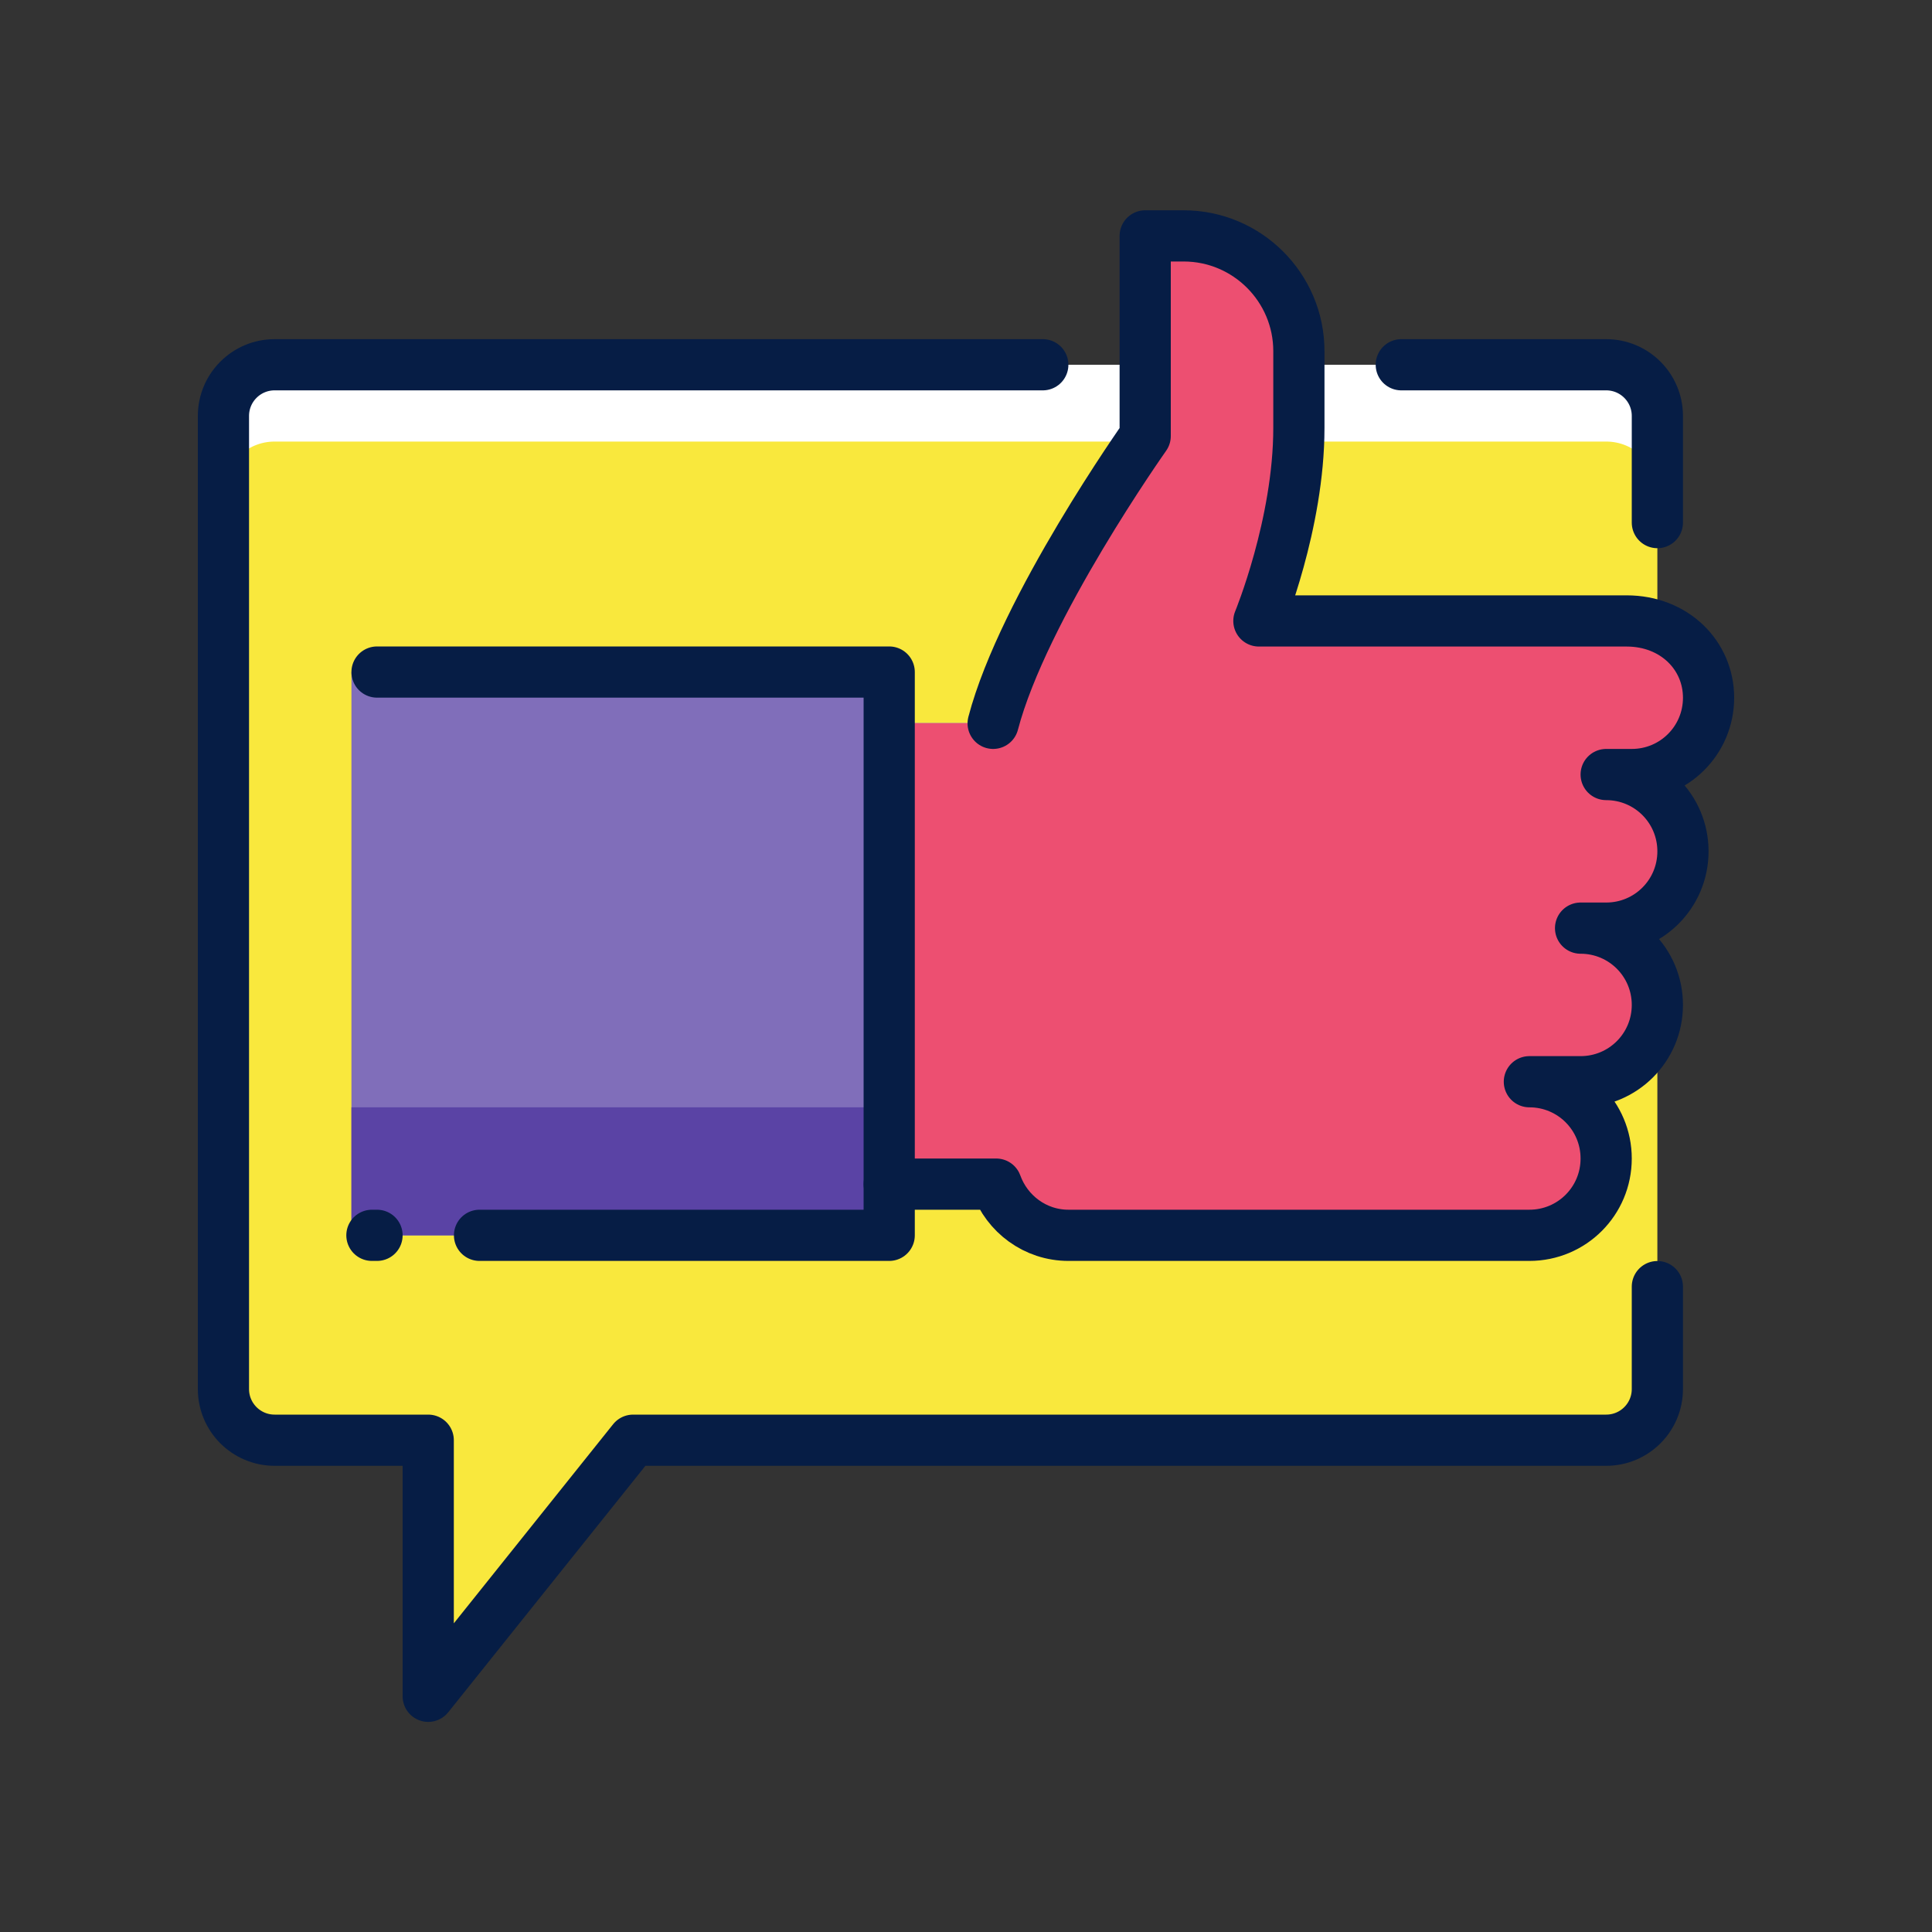
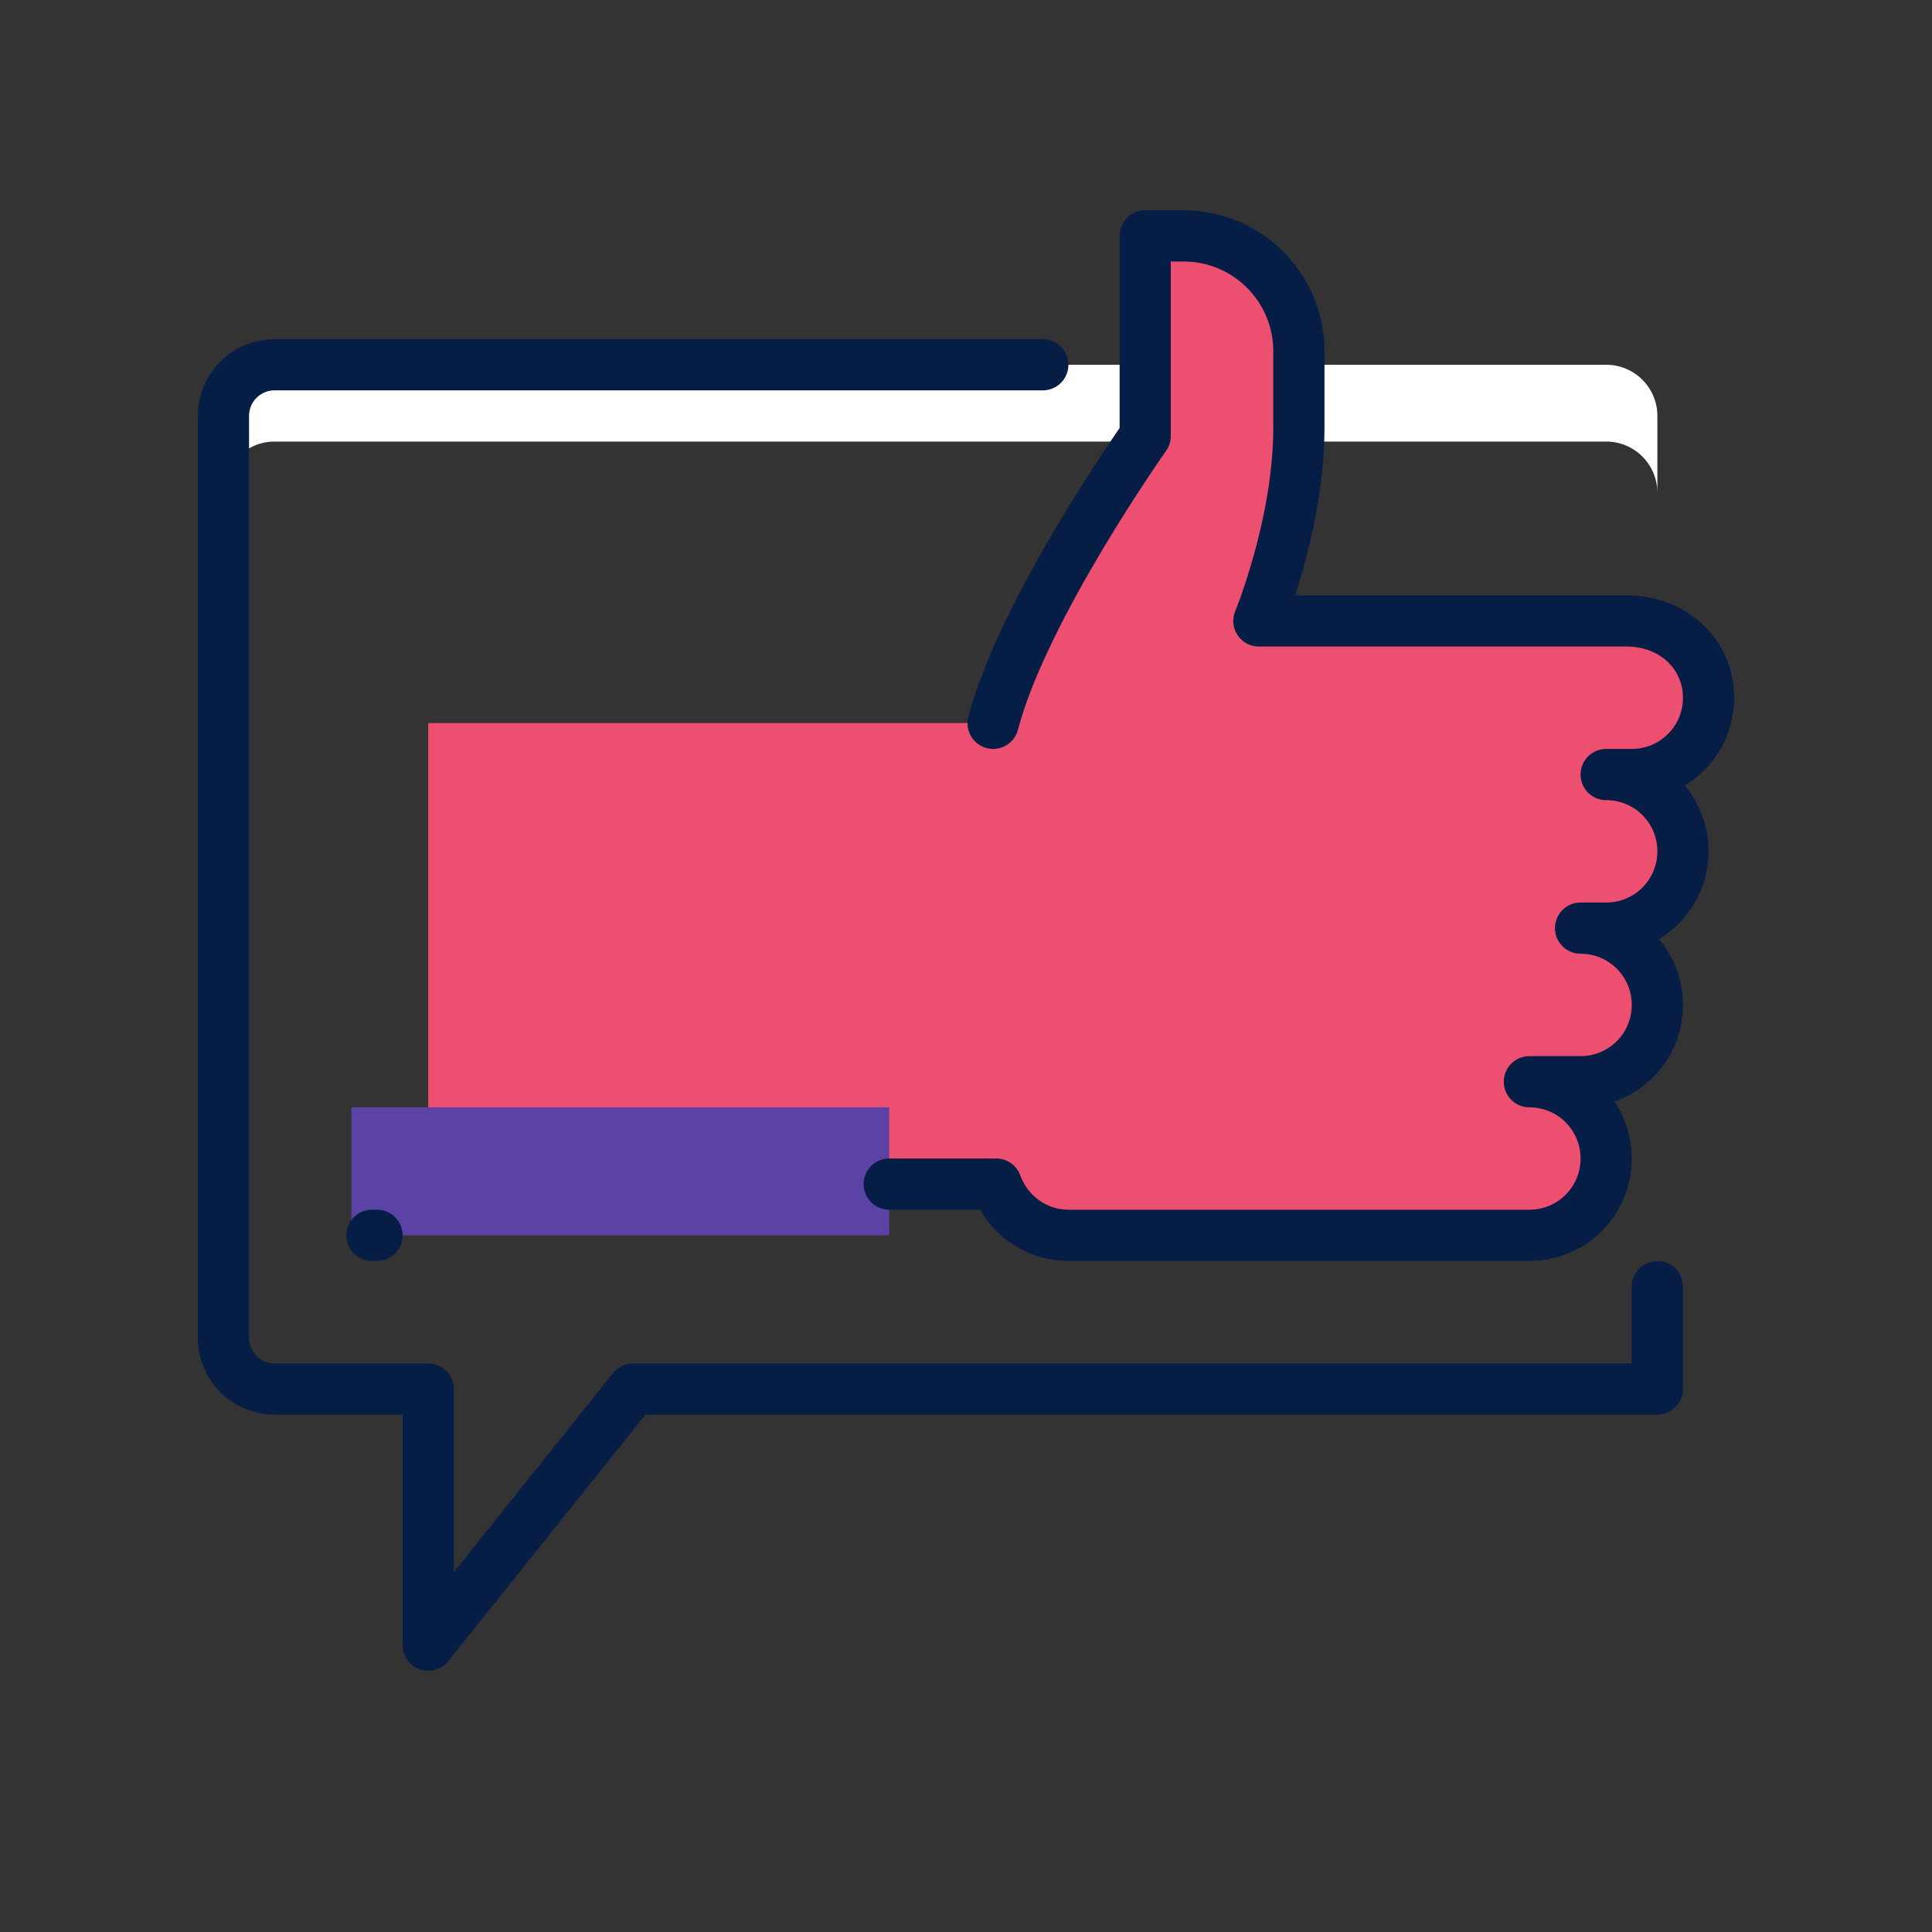
<svg xmlns="http://www.w3.org/2000/svg" id="Layer_1" viewBox="0 0 200 200">
  <rect x="0" y="0" width="200" height="200" fill="#333333" stroke="none" />
  <defs>
    <style>.cls-1{fill:#f9e83d;}.cls-2{fill:#fff;}.cls-3{fill:#ed4f71;}.cls-4{fill:#806eba;}.cls-5{fill:#7bcdcf;}.cls-6{fill:#5a43a5;}.cls-7{fill:none;stroke:#061d45;stroke-linecap:round;stroke-linejoin:round;stroke-width:5.3px;}</style>
  </defs>
  <g id="feedback_ok_thumb_up">
    <g>
-       <path class="cls-1" d="M65.54,149.09l-21.21,26.51v-26.51h-15.9c-2.93,0-5.3-2.37-5.3-5.3V43.06c0-2.93,2.37-5.3,5.3-5.3H166.27c2.93,0,5.3,2.37,5.3,5.3v100.73c0,2.93-2.37,5.3-5.3,5.3H65.54Z" />
      <path class="cls-2" d="M28.43,37.76H166.27c2.93,0,5.3,2.37,5.3,5.3v7.95c0-2.93-2.37-5.3-5.3-5.3H28.43c-2.93,0-5.3,2.37-5.3,5.3v-7.95c0-2.93,2.37-5.3,5.3-5.3Z" />
      <g>
-         <path class="cls-5" d="M134.46,36.33v7.95c0,9.96-4.14,19.98-4.14,19.98h38.07c4.93,0,8.48,3.55,8.48,7.95s-3.55,7.95-7.95,7.95h-2.65c4.4,0,7.95,3.55,7.95,7.95s-3.55,7.95-7.95,7.95h-2.65c4.4,0,7.95,3.55,7.95,7.95s-3.55,7.95-7.95,7.95h-5.3c4.4,0,7.95,3.55,7.95,7.95s-3.55,7.95-7.95,7.95h-47.71c-3.45,0-6.36-2.23-7.48-5.3H44.33v-47.71h58.48c3.13-11.93,15.74-29.74,15.74-29.74V24.4h3.98c6.57,0,11.93,5.35,11.93,11.93Z" />
        <path class="cls-3" d="M134.46,36.33v7.95c0,9.96-4.14,19.98-4.14,19.98h38.07c4.93,0,8.48,3.55,8.48,7.95s-3.55,7.95-7.95,7.95h-2.65c4.4,0,7.95,3.55,7.95,7.95s-3.55,7.95-7.95,7.95h-2.65c4.4,0,7.95,3.55,7.95,7.95s-3.55,7.95-7.95,7.95h-5.3c4.4,0,7.95,3.55,7.95,7.95s-3.55,7.95-7.95,7.95h-47.71c-3.45,0-6.36-2.23-7.48-5.3H44.33v-47.71h58.48c3.13-11.93,15.74-29.74,15.74-29.74V24.4h3.98c6.57,0,11.93,5.35,11.93,11.93Z" />
-         <rect class="cls-4" x="36.38" y="69.57" width="55.67" height="58.32" />
        <rect class="cls-6" x="36.38" y="114.63" width="55.67" height="13.25" />
      </g>
    </g>
    <g>
-       <path class="cls-7" d="M145.06,37.76h21.21c2.93,0,5.3,2.37,5.3,5.3v11.04" />
-       <path class="cls-7" d="M171.57,133.19v10.6c0,2.93-2.37,5.3-5.3,5.3H65.54l-21.21,26.51v-26.51h-15.9c-2.93,0-5.3-2.37-5.3-5.3V43.06c0-2.93,2.37-5.3,5.3-5.3H107.95" />
+       <path class="cls-7" d="M171.57,133.19v10.6H65.54l-21.21,26.51v-26.51h-15.9c-2.93,0-5.3-2.37-5.3-5.3V43.06c0-2.93,2.37-5.3,5.3-5.3H107.95" />
      <path class="cls-7" d="M92.05,122.58h11.08c1.11,3.08,4.03,5.3,7.48,5.3h47.71c4.4,0,7.95-3.55,7.95-7.95s-3.55-7.95-7.95-7.95h5.3c4.4,0,7.95-3.55,7.95-7.95s-3.55-7.95-7.95-7.95h2.65c4.4,0,7.95-3.55,7.95-7.95s-3.55-7.95-7.95-7.95h2.65c4.4,0,7.95-3.55,7.95-7.95s-3.55-7.95-8.48-7.95h-38.07s4.14-10.02,4.14-19.98v-7.95c0-6.58-5.35-11.93-11.93-11.93h-3.98v20.72s-12.62,17.82-15.74,29.74" />
-       <polyline class="cls-7" points="49.64 127.88 92.05 127.88 92.05 69.57 39.03 69.57" />
      <line class="cls-7" x1="38.5" y1="127.88" x2="39.03" y2="127.88" />
    </g>
  </g>
</svg>